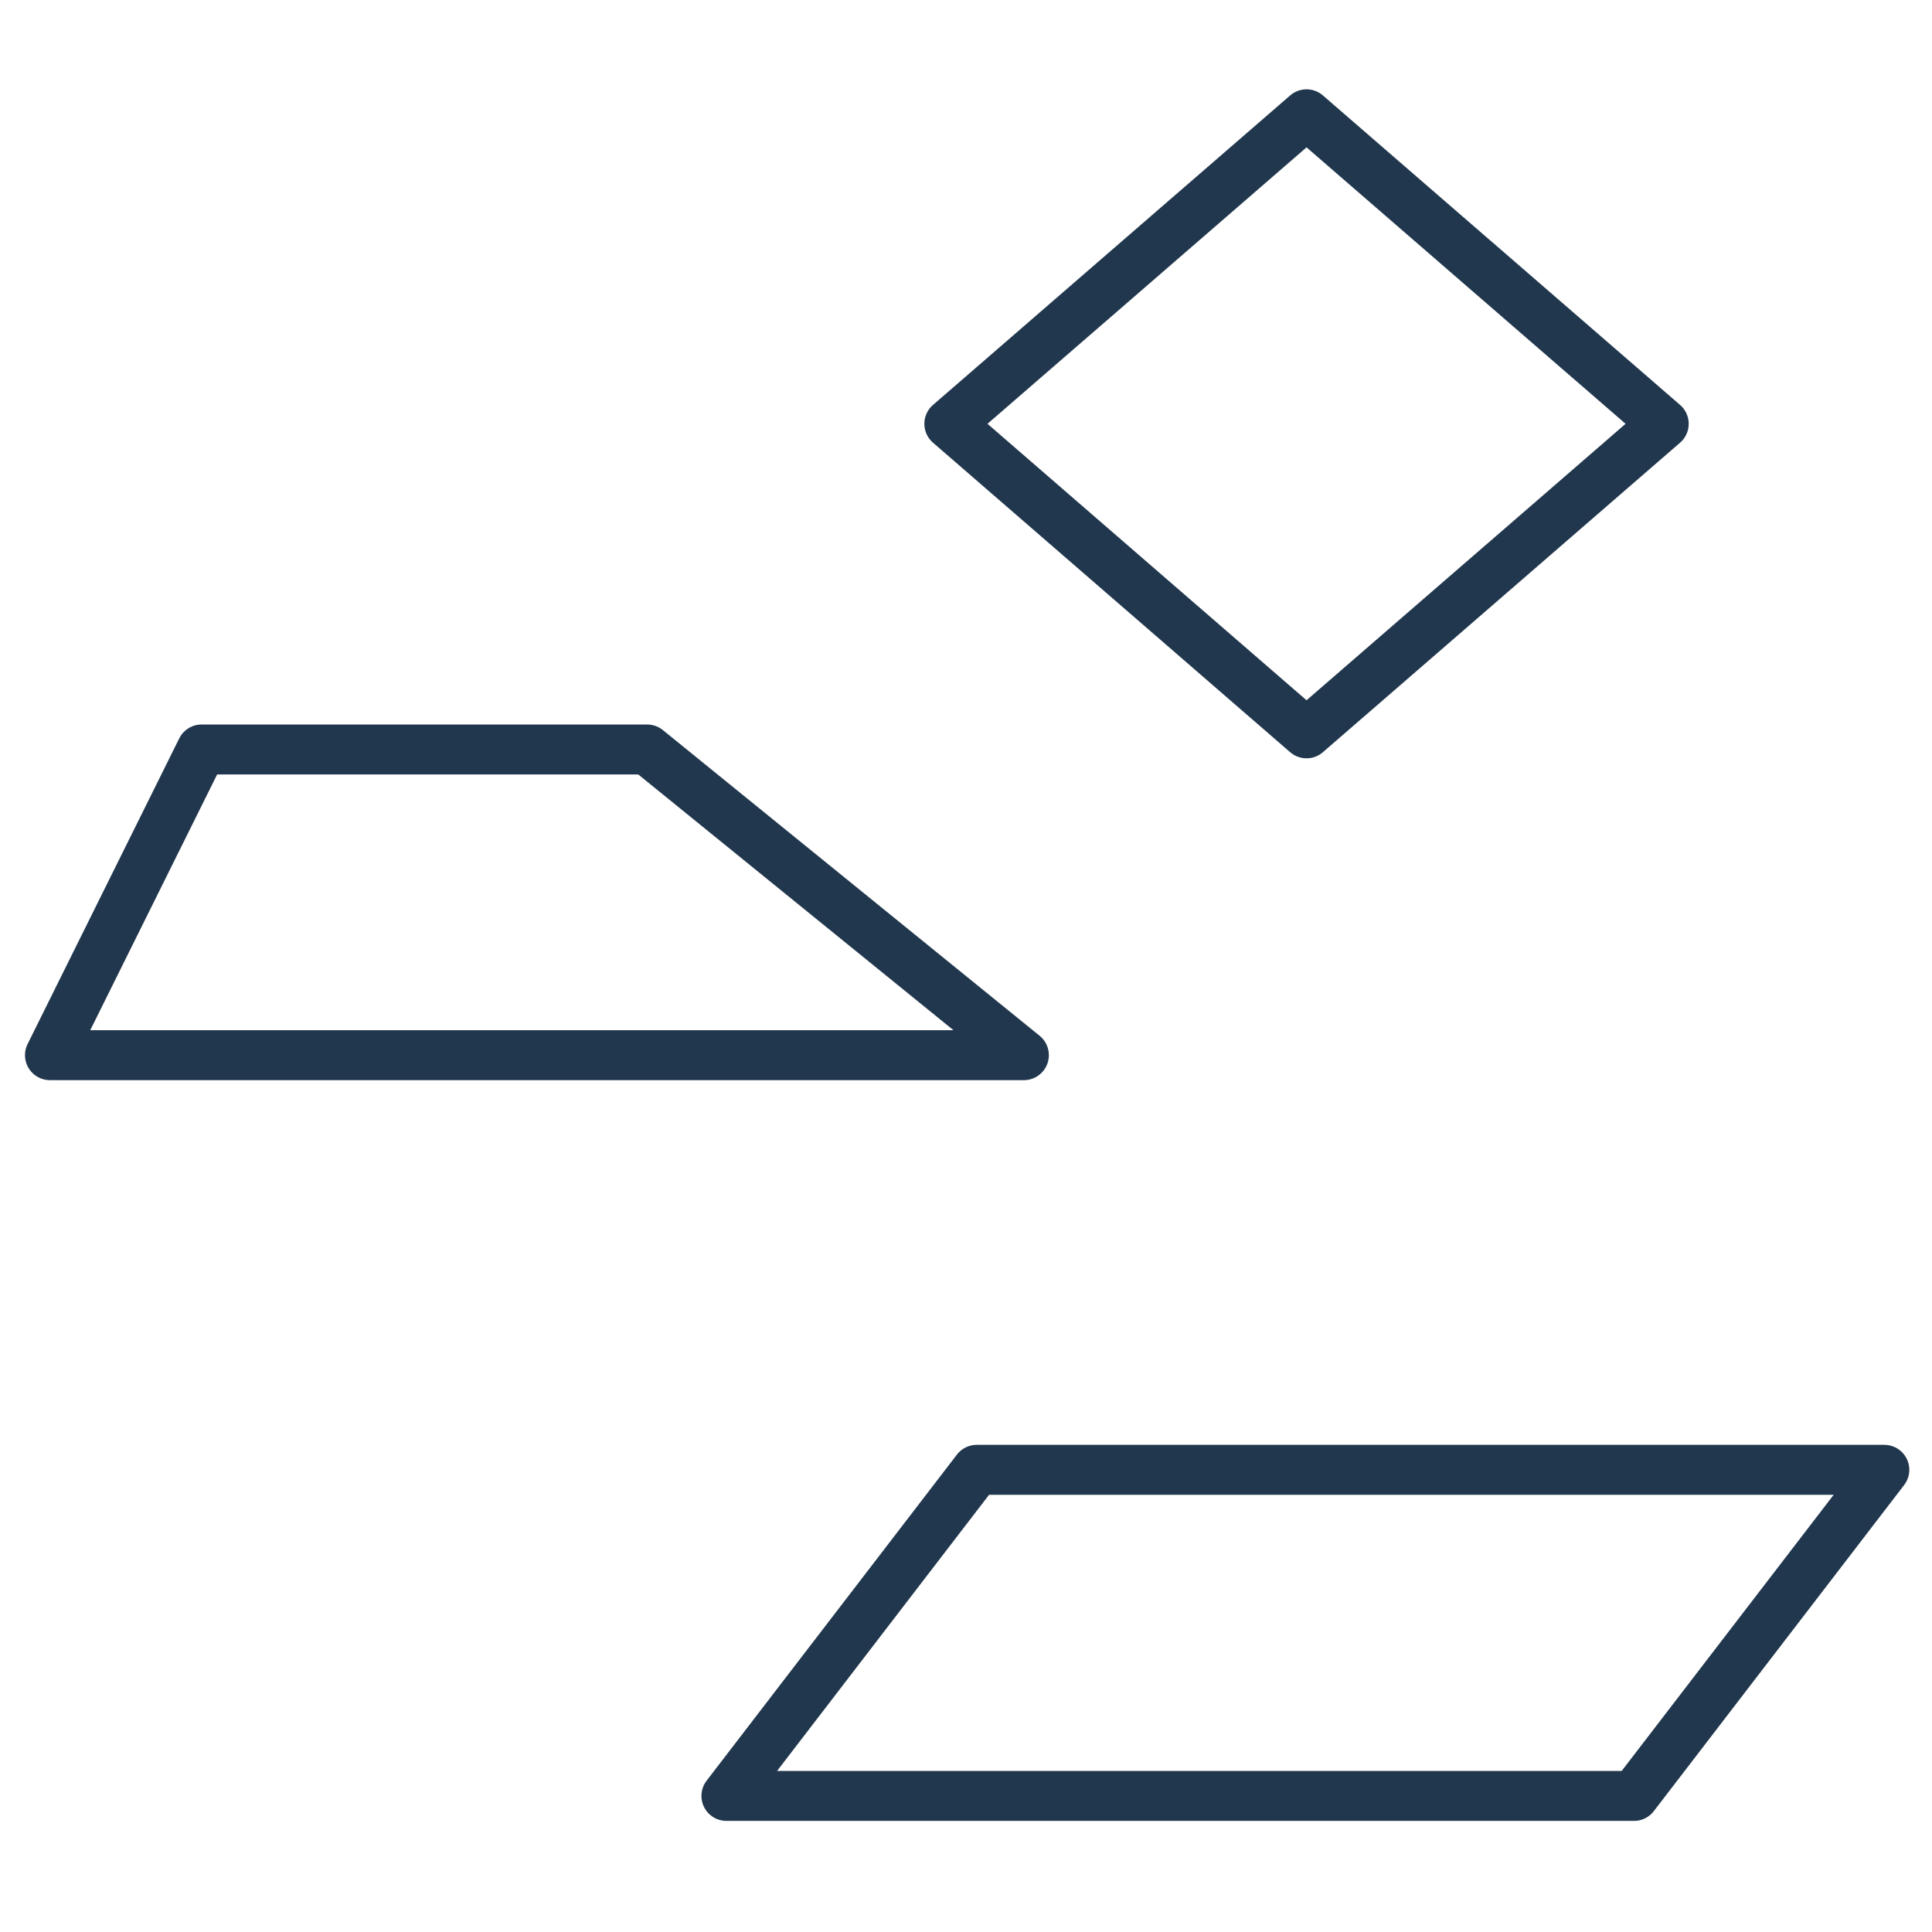
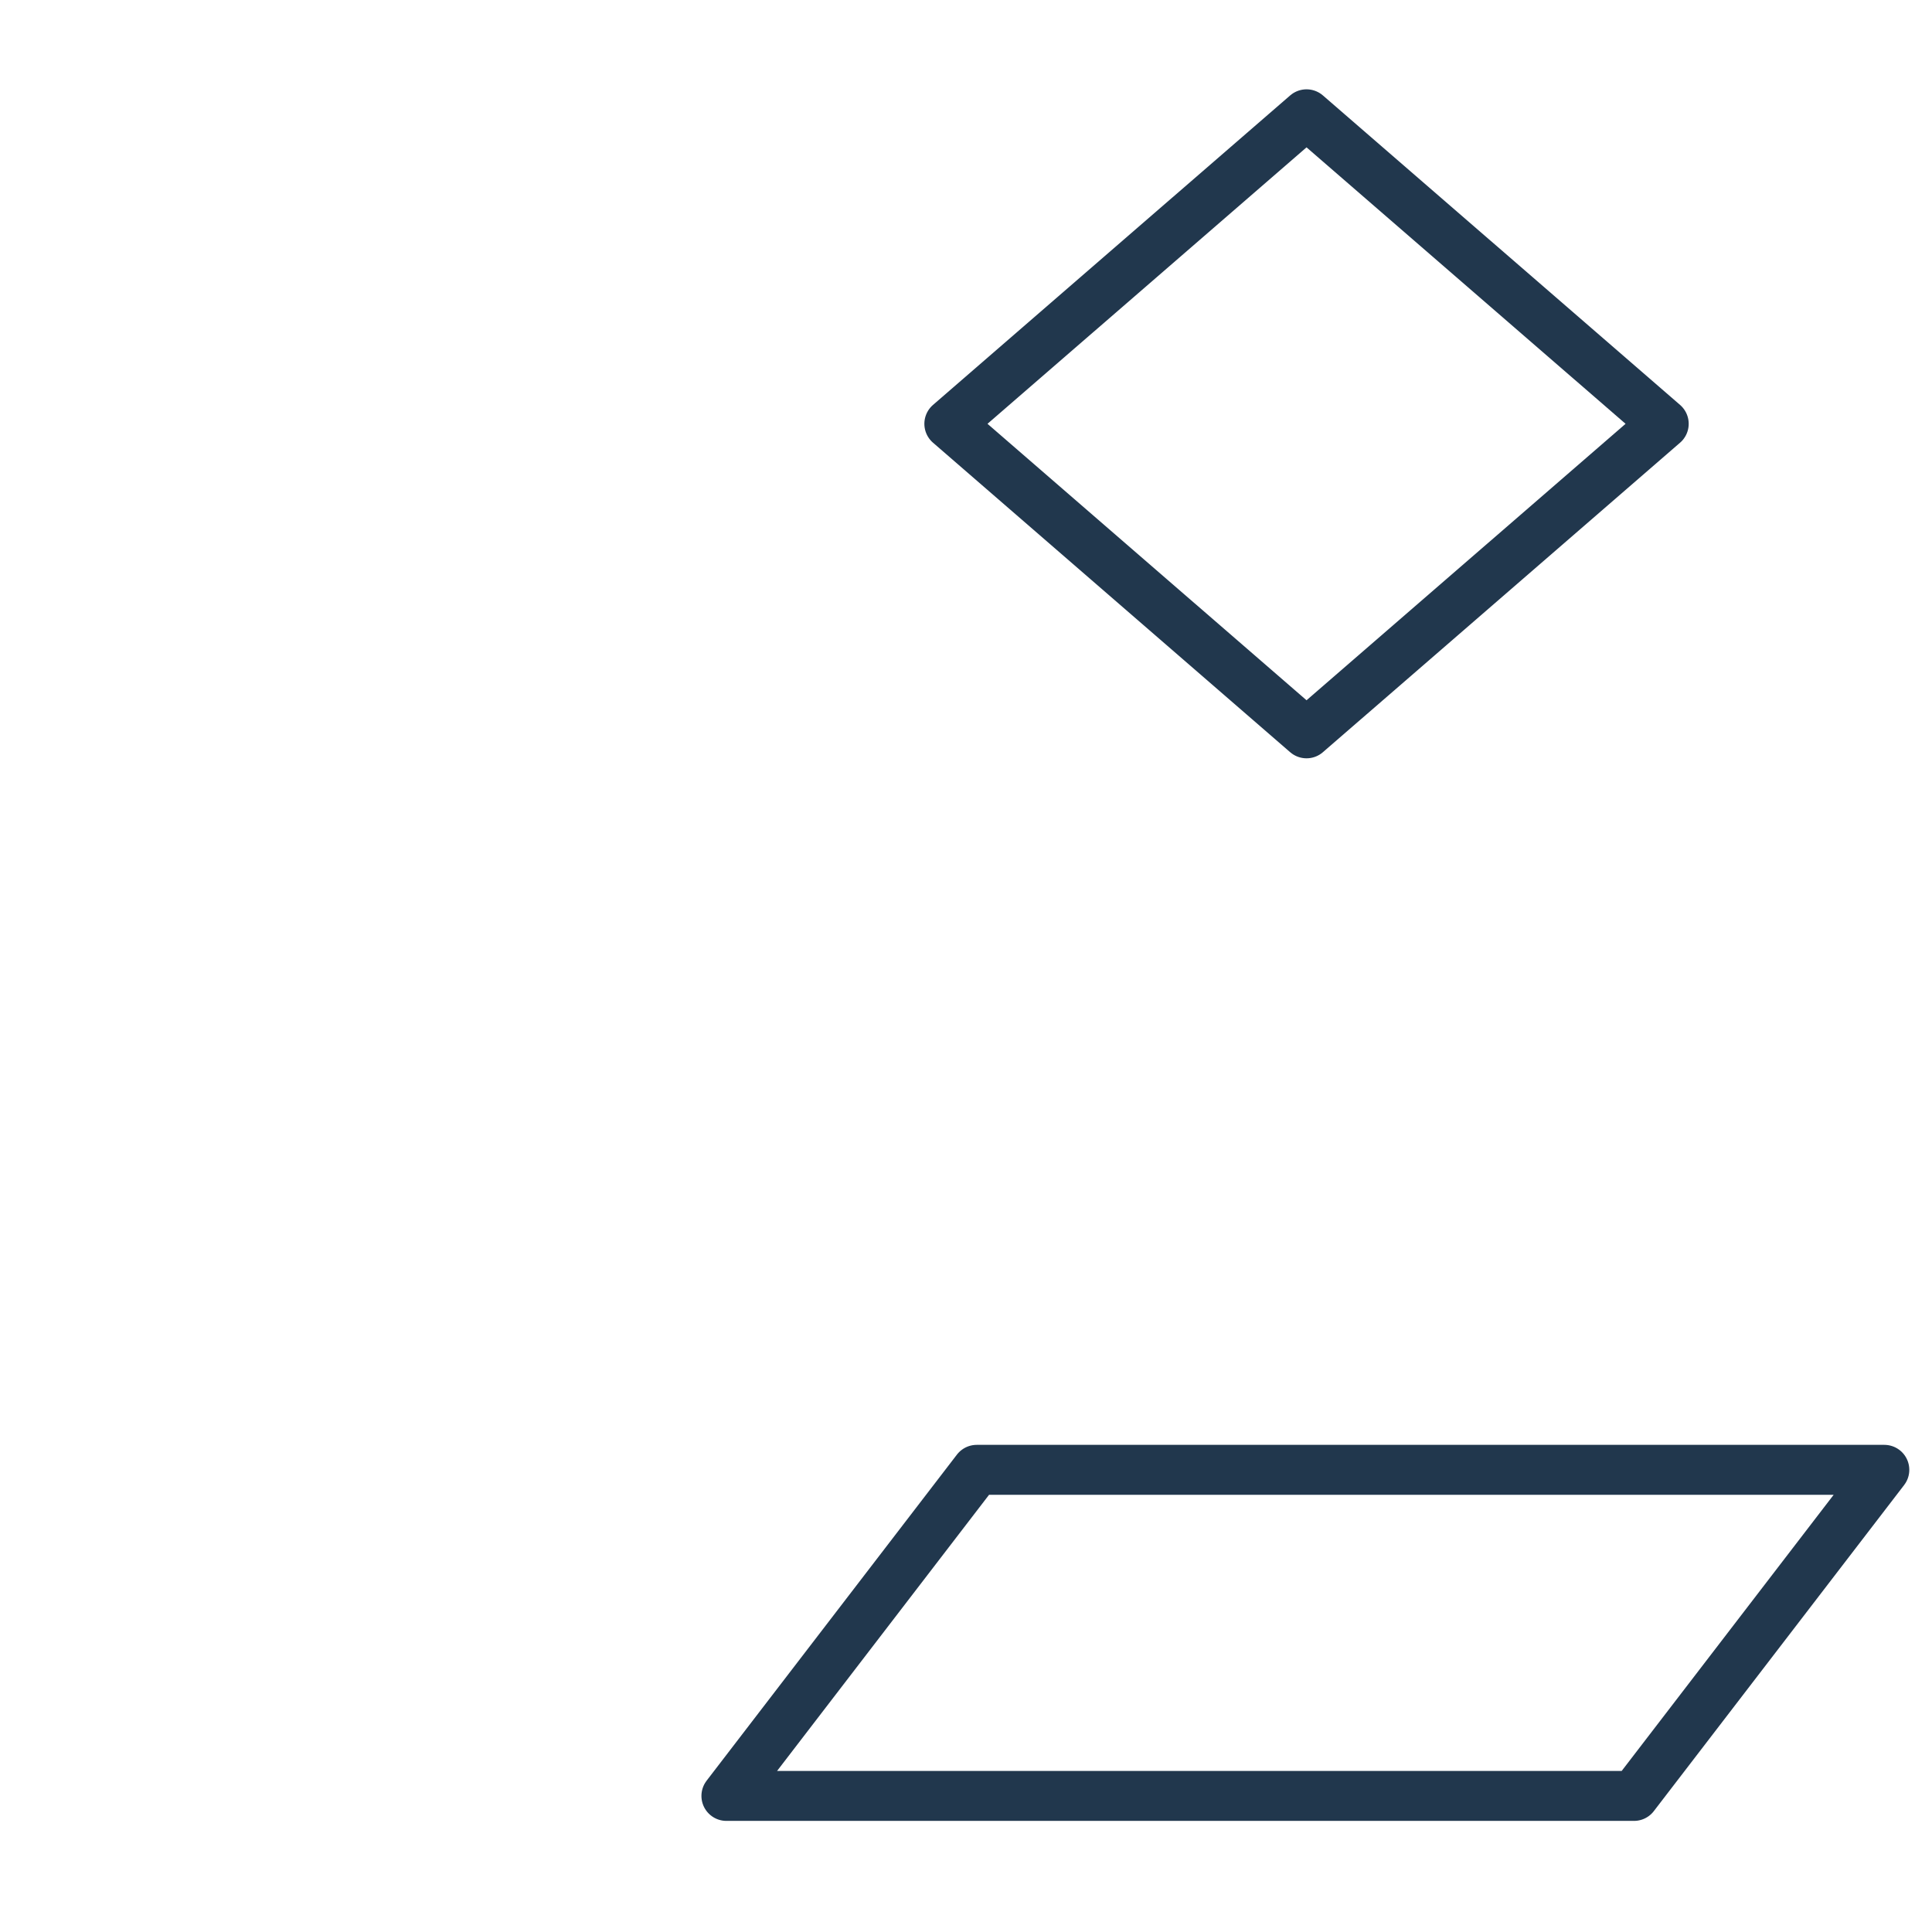
<svg xmlns="http://www.w3.org/2000/svg" width="116" height="116" viewBox="0 0 116 116" fill="none">
-   <path d="M12.106 45L3 63.354H61.475L38.854 45H12.106Z" stroke="#21374D" stroke-width="3" stroke-linejoin="round" />
  <path d="M78.446 6.863L99.892 25.446L78.446 44.03L57 25.446L78.446 6.863Z" stroke="#21374D" stroke-width="3" stroke-linejoin="round" />
  <path d="M58.644 88.251H113.137L98.108 107.829H43.615L58.644 88.251Z" stroke="#21374D" stroke-width="3" stroke-linejoin="round" />
</svg>